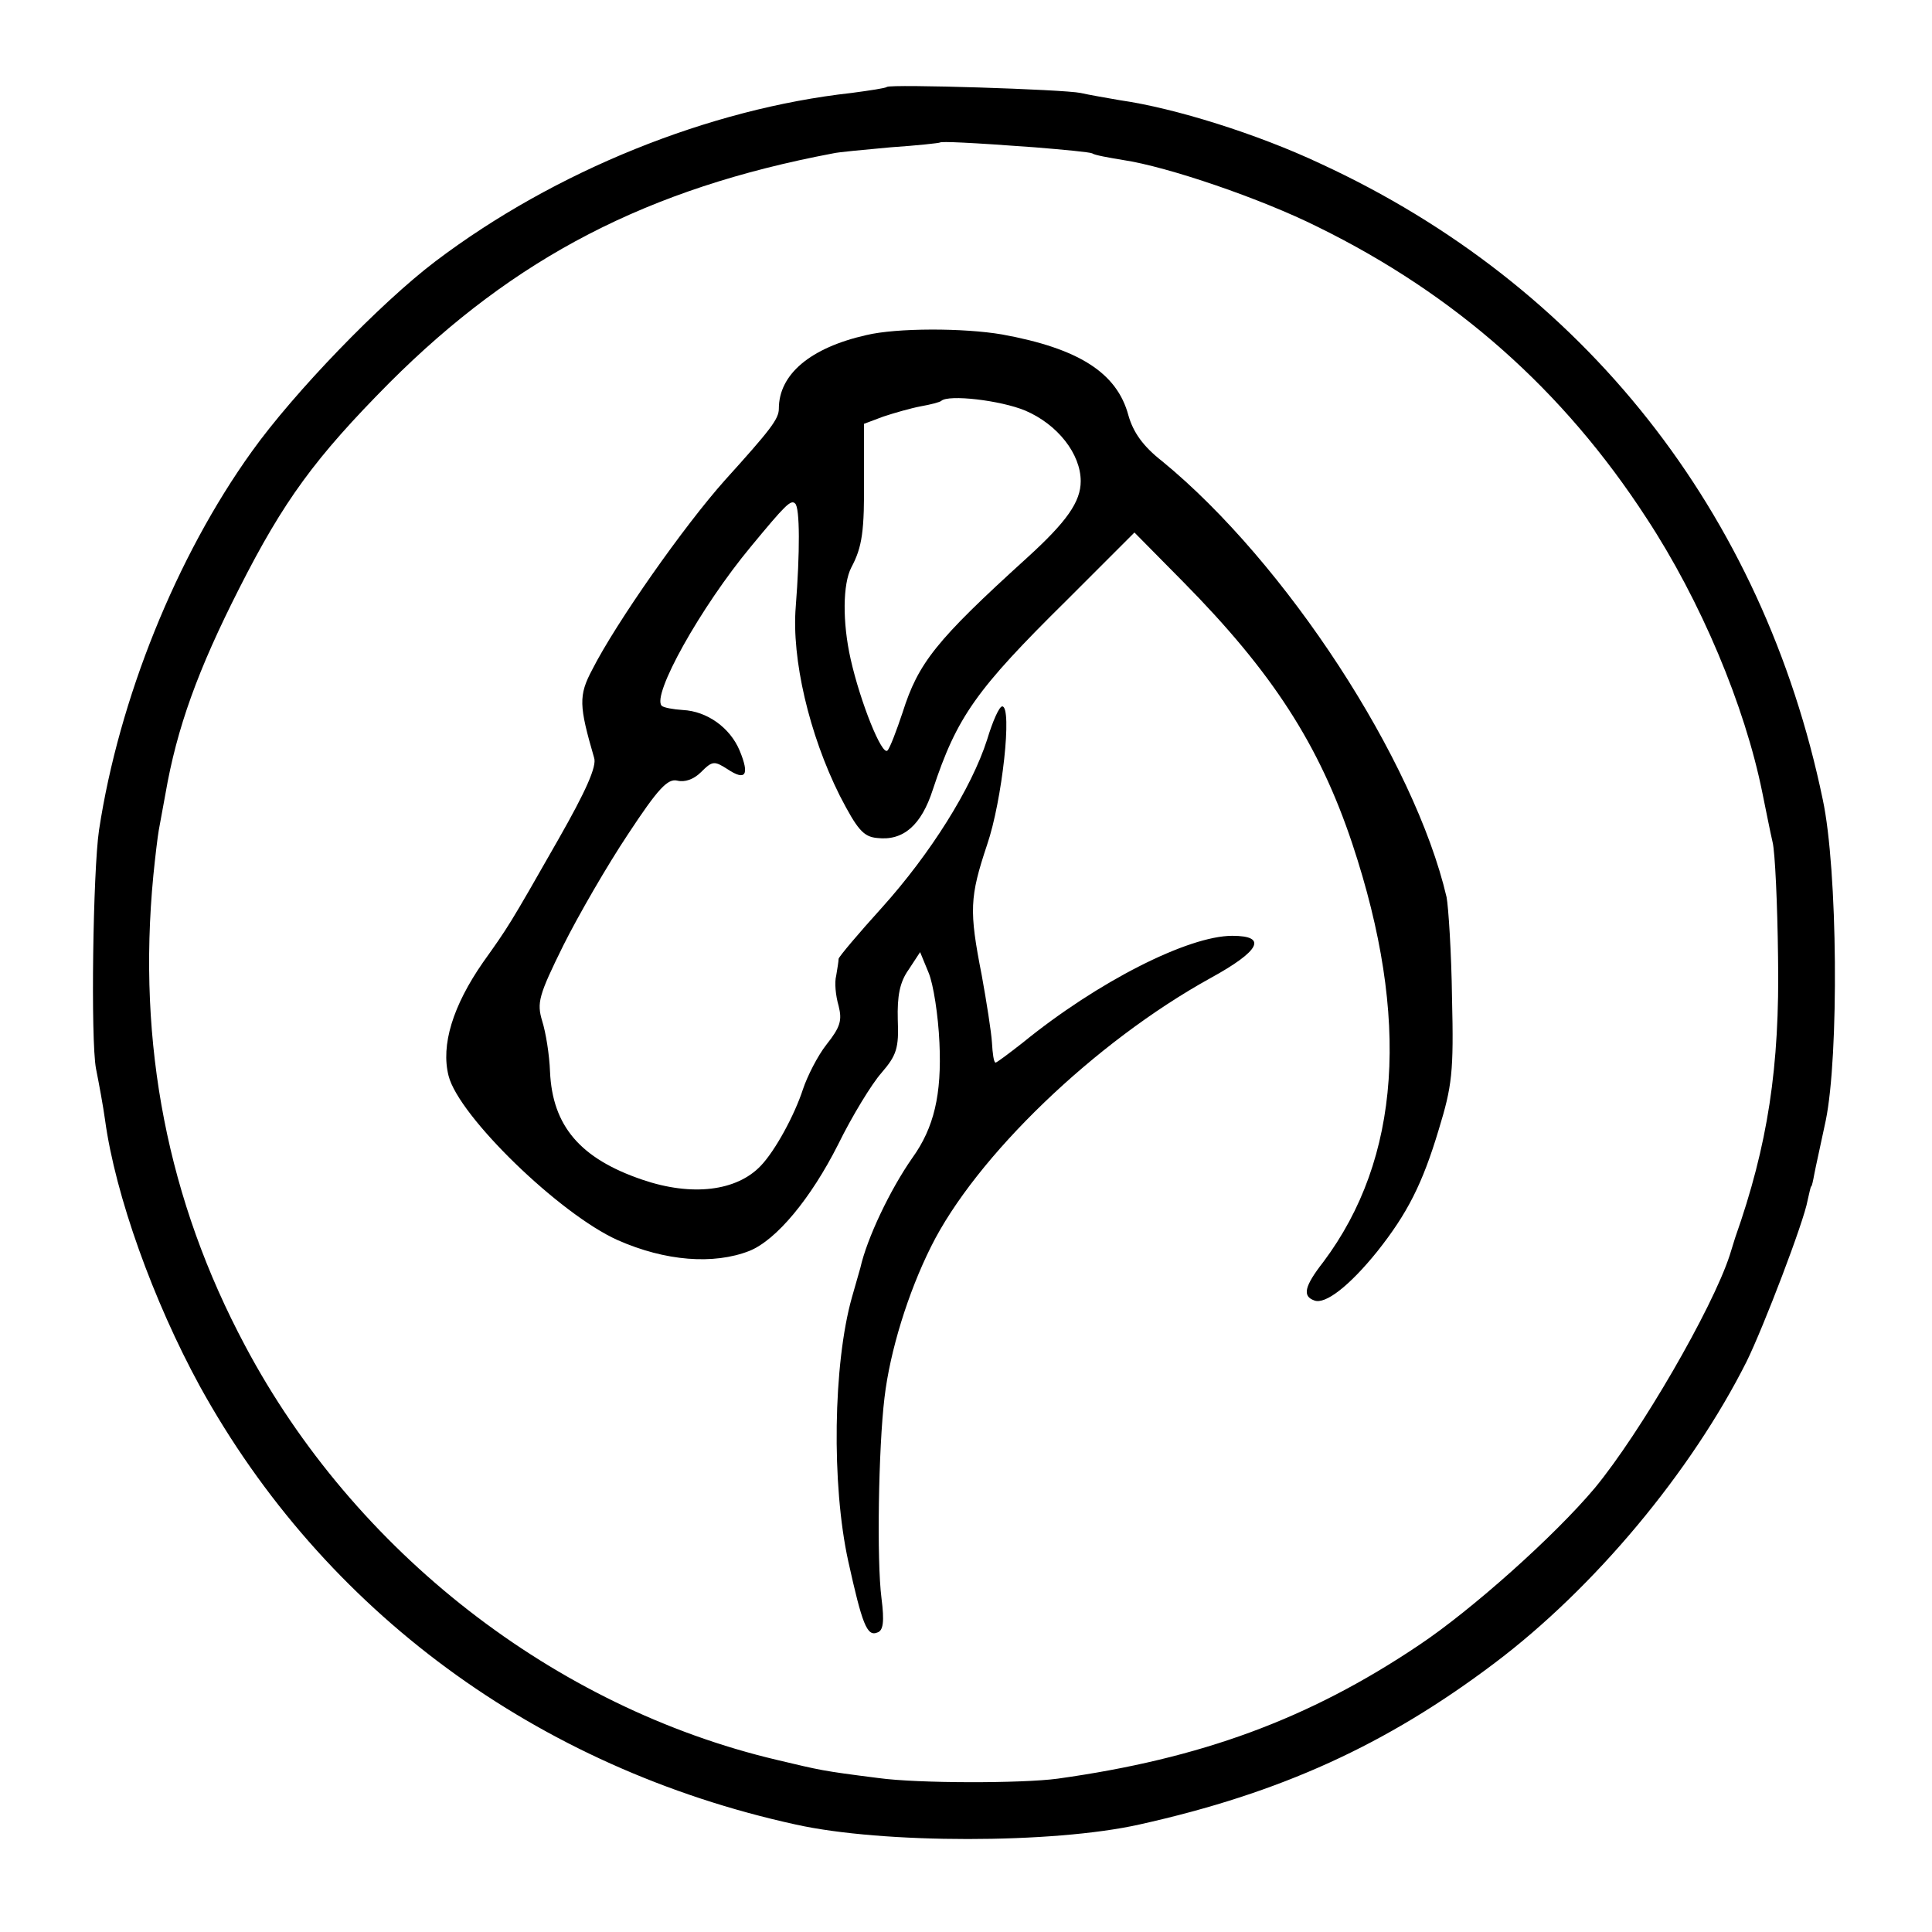
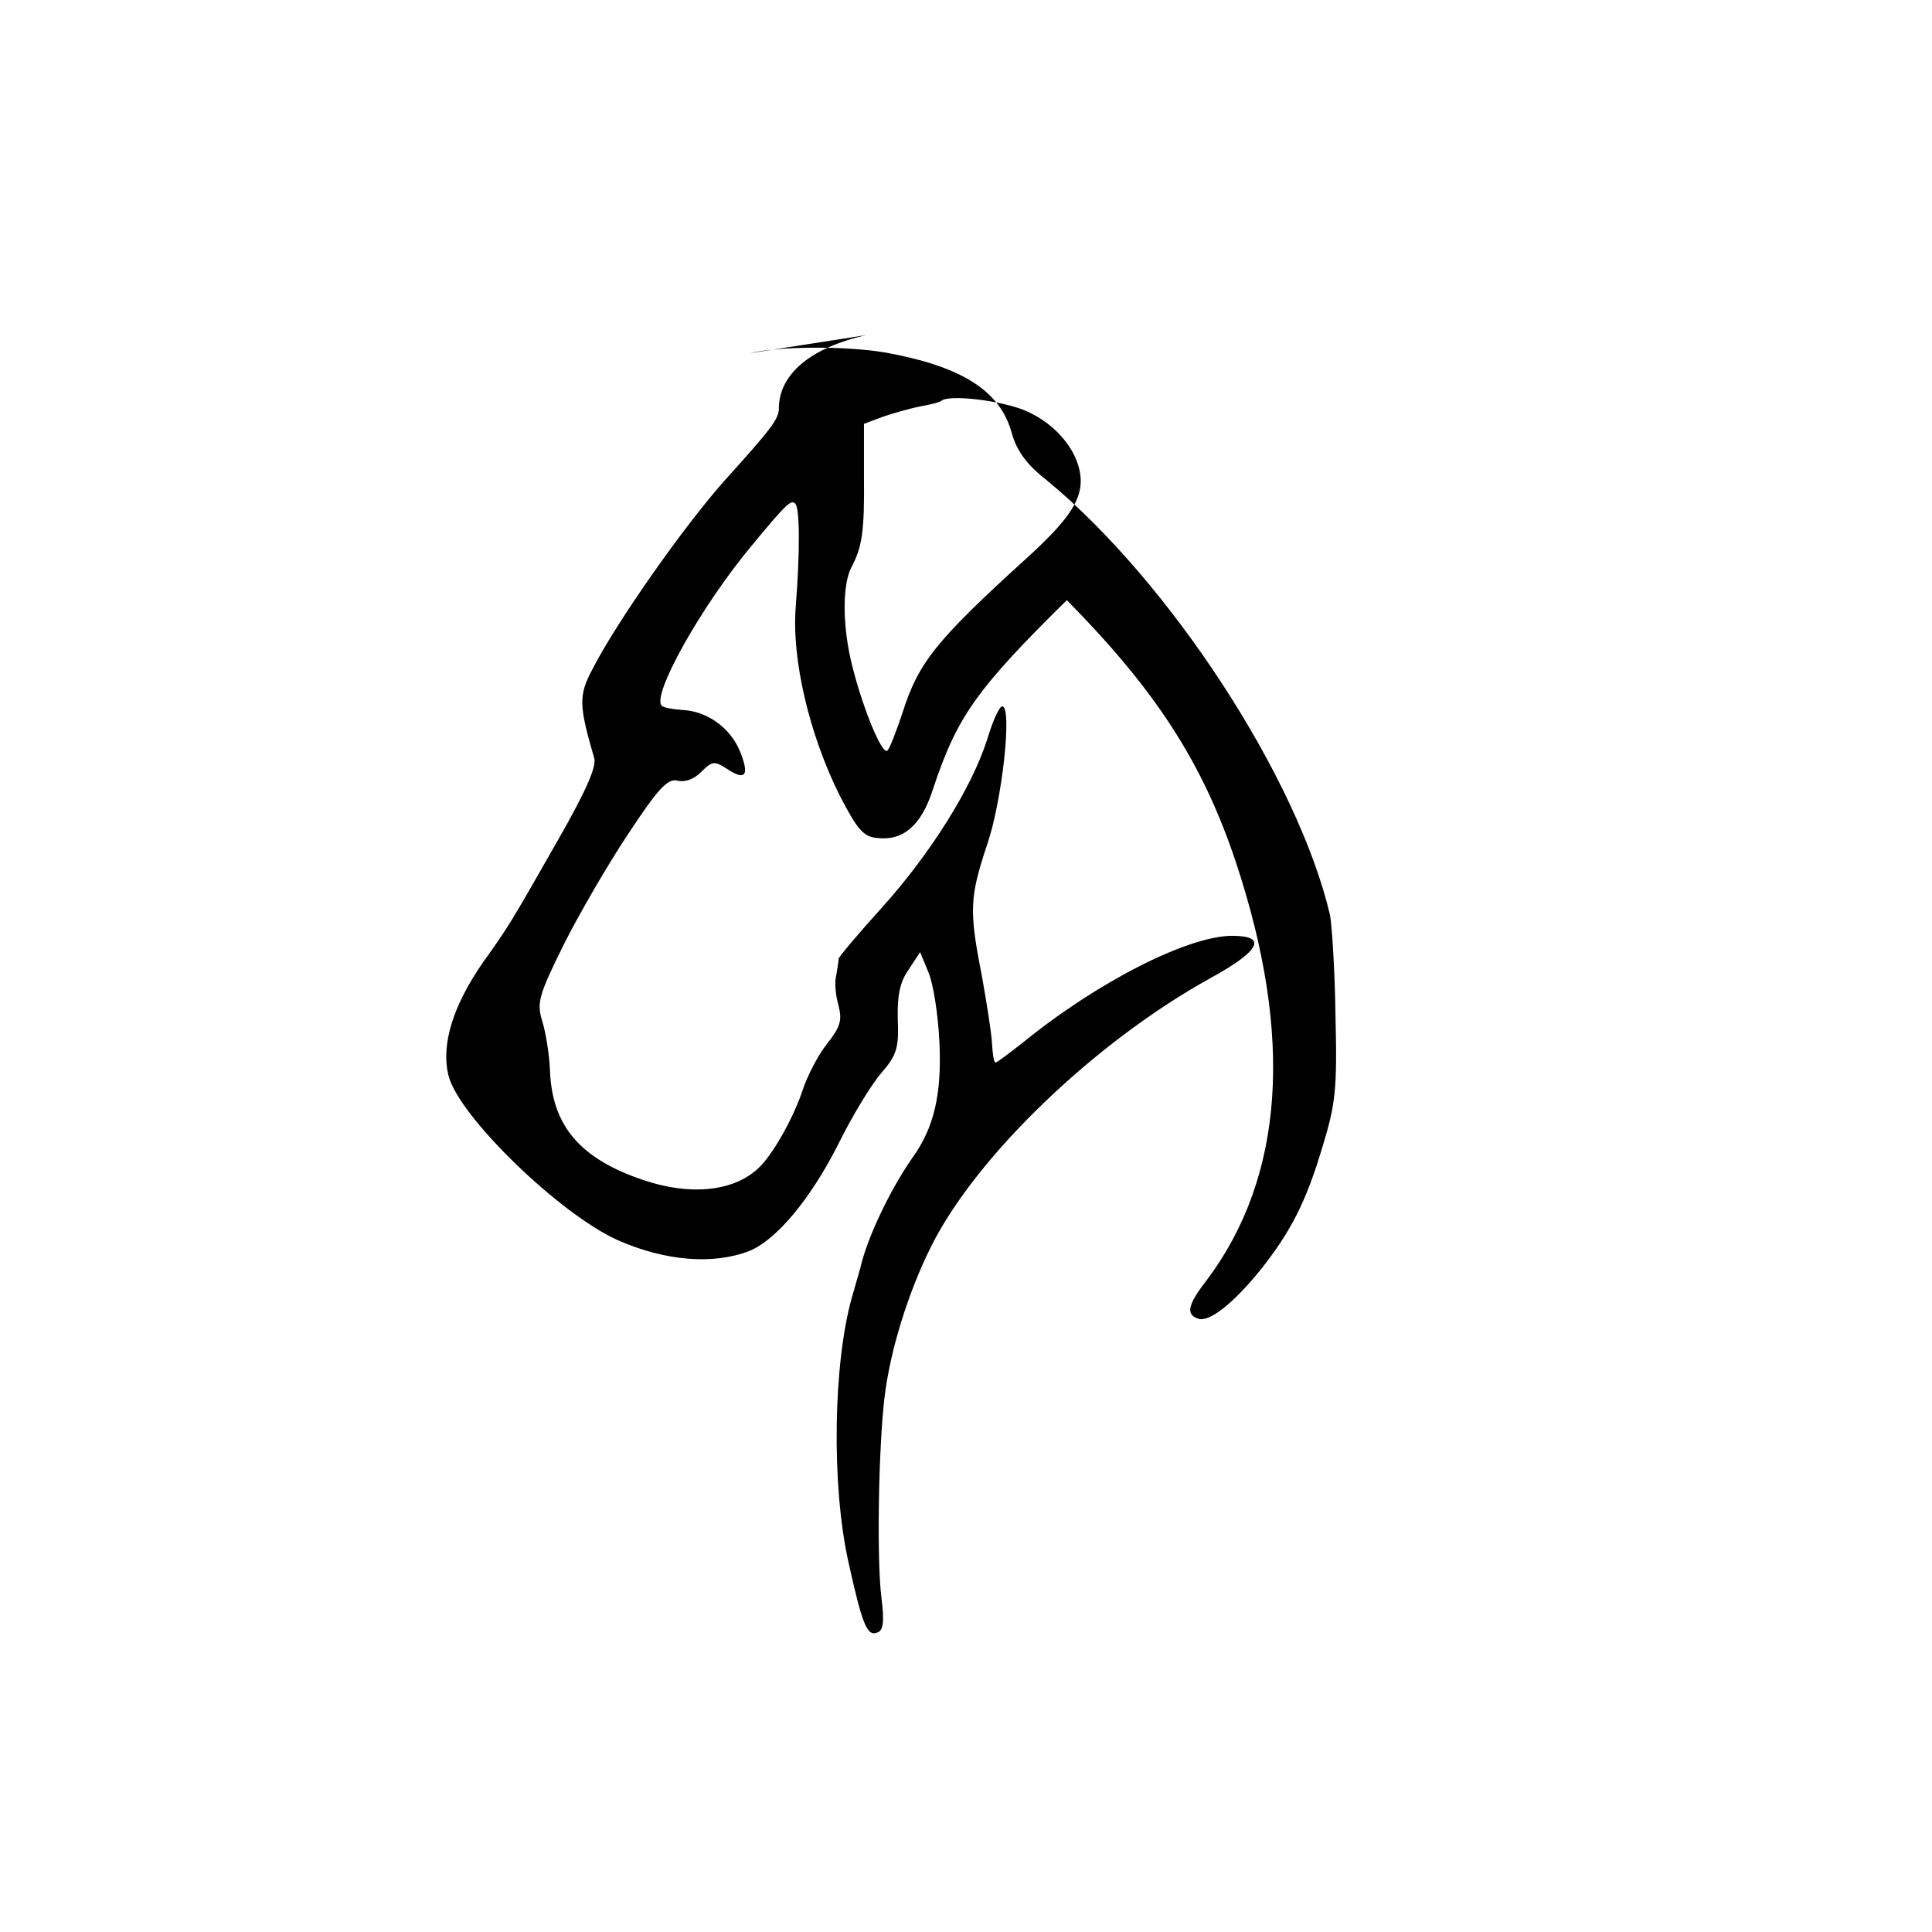
<svg xmlns="http://www.w3.org/2000/svg" version="1.0" width="320pt" height="320pt" viewBox="0 0 320 320" preserveAspectRatio="xMidYMid meet">
  <g transform="translate(0,320) scale(0.1,-0.1)" fill="#000000" stroke="none">
-     <path d="M1469 3056 c-2 -2 -29 -6 -59 -10 -235 -26 -491 -129 -689 -279 -91 -69 -234 -217 -304 -315 -125 -174 -220 -410 -253 -627 -10 -68 -14 -347 -5 -395 5 -25 12 -63 15 -85 17 -125 80 -300 157 -441 205 -372 558 -632 987 -726 144 -32 426 -32 569 0 234 52 409 132 588 267 166 125 326 317 418 500 28 57 95 232 101 267 3 13 5 23 6 23 1 0 3 9 5 20 2 11 11 51 19 89 22 107 20 416 -5 532 -99 476 -396 852 -832 1053 -104 49 -241 92 -332 105 -23 4 -52 9 -65 12 -28 6 -315 15 -321 10z m245 -100 c49 -4 91 -8 95 -10 4 -3 27 -7 51 -11 74 -11 229 -64 323 -111 228 -112 407 -271 544 -482 90 -137 163 -311 192 -455 6 -29 13 -65 17 -82 4 -16 8 -102 9 -190 3 -182 -17 -312 -71 -465 -1 -3 -5 -16 -9 -29 -29 -89 -148 -294 -223 -385 -67 -80 -205 -203 -292 -261 -183 -123 -362 -188 -598 -221 -59 -8 -232 -8 -297 1 -95 12 -96 13 -168 30 -369 87 -700 345 -881 686 -128 240 -179 499 -152 779 3 30 7 64 9 75 2 11 7 38 11 60 19 110 54 206 122 340 74 146 126 217 249 341 208 208 428 322 735 380 8 2 51 6 95 10 44 3 81 7 82 8 2 2 49 0 157 -8z" />
-     <path d="M1435 2645 c-93 -21 -145 -65 -145 -122 0 -17 -14 -35 -89 -118 -68 -76 -181 -237 -220 -314 -23 -43 -22 -60 3 -146 5 -14 -14 -56 -59 -135 -82 -144 -83 -145 -125 -204 -50 -72 -70 -137 -57 -188 17 -67 184 -229 280 -272 79 -35 159 -41 218 -18 45 18 102 87 147 176 23 47 56 101 72 119 25 29 29 41 27 88 -1 39 3 62 18 83 l19 29 14 -34 c8 -19 16 -71 18 -116 4 -86 -9 -141 -45 -191 -37 -53 -75 -133 -86 -182 -1 -3 -7 -25 -14 -49 -31 -110 -34 -310 -6 -437 23 -104 31 -125 48 -118 10 3 12 18 7 57 -8 62 -5 249 5 332 9 77 39 174 77 250 74 149 271 339 463 445 82 45 95 70 36 70 -73 0 -223 -76 -347 -177 -23 -18 -43 -33 -45 -33 -3 0 -5 15 -6 33 -1 17 -9 68 -17 112 -21 107 -20 129 9 216 25 73 42 229 25 229 -5 0 -16 -25 -25 -55 -26 -81 -94 -189 -174 -278 -39 -43 -71 -81 -72 -85 0 -4 -2 -16 -4 -28 -3 -11 -1 -33 4 -50 6 -24 3 -35 -20 -64 -15 -19 -32 -53 -39 -74 -14 -43 -46 -102 -70 -127 -40 -42 -114 -51 -196 -23 -103 35 -149 89 -153 179 -1 28 -7 65 -13 84 -9 30 -6 42 35 125 25 50 73 133 107 184 50 76 66 93 82 89 12 -3 27 2 39 14 19 19 22 19 44 5 30 -20 37 -10 20 31 -16 38 -54 65 -94 67 -16 1 -32 4 -35 7 -17 17 64 163 148 264 57 69 66 78 73 71 8 -7 8 -81 1 -171 -7 -86 22 -211 73 -313 29 -56 39 -68 62 -70 43 -5 73 21 92 80 40 121 72 166 222 314 l112 112 81 -82 c147 -149 225 -269 280 -434 96 -289 80 -521 -48 -692 -32 -41 -35 -57 -15 -64 18 -7 58 24 104 81 50 63 75 112 102 202 22 72 25 95 22 218 -1 76 -6 151 -9 167 -53 227 -266 554 -471 722 -32 25 -48 48 -56 76 -19 71 -83 111 -209 134 -64 11 -175 11 -225 -1z m263 -125 c54 -23 92 -72 92 -117 0 -34 -23 -67 -89 -127 -151 -137 -180 -174 -206 -256 -10 -30 -21 -59 -25 -63 -9 -10 -45 80 -61 151 -14 62 -13 125 1 152 18 34 22 59 21 152 l0 86 32 12 c18 6 46 14 62 17 17 3 32 7 34 9 12 11 98 1 139 -16z" />
+     <path d="M1435 2645 c-93 -21 -145 -65 -145 -122 0 -17 -14 -35 -89 -118 -68 -76 -181 -237 -220 -314 -23 -43 -22 -60 3 -146 5 -14 -14 -56 -59 -135 -82 -144 -83 -145 -125 -204 -50 -72 -70 -137 -57 -188 17 -67 184 -229 280 -272 79 -35 159 -41 218 -18 45 18 102 87 147 176 23 47 56 101 72 119 25 29 29 41 27 88 -1 39 3 62 18 83 l19 29 14 -34 c8 -19 16 -71 18 -116 4 -86 -9 -141 -45 -191 -37 -53 -75 -133 -86 -182 -1 -3 -7 -25 -14 -49 -31 -110 -34 -310 -6 -437 23 -104 31 -125 48 -118 10 3 12 18 7 57 -8 62 -5 249 5 332 9 77 39 174 77 250 74 149 271 339 463 445 82 45 95 70 36 70 -73 0 -223 -76 -347 -177 -23 -18 -43 -33 -45 -33 -3 0 -5 15 -6 33 -1 17 -9 68 -17 112 -21 107 -20 129 9 216 25 73 42 229 25 229 -5 0 -16 -25 -25 -55 -26 -81 -94 -189 -174 -278 -39 -43 -71 -81 -72 -85 0 -4 -2 -16 -4 -28 -3 -11 -1 -33 4 -50 6 -24 3 -35 -20 -64 -15 -19 -32 -53 -39 -74 -14 -43 -46 -102 -70 -127 -40 -42 -114 -51 -196 -23 -103 35 -149 89 -153 179 -1 28 -7 65 -13 84 -9 30 -6 42 35 125 25 50 73 133 107 184 50 76 66 93 82 89 12 -3 27 2 39 14 19 19 22 19 44 5 30 -20 37 -10 20 31 -16 38 -54 65 -94 67 -16 1 -32 4 -35 7 -17 17 64 163 148 264 57 69 66 78 73 71 8 -7 8 -81 1 -171 -7 -86 22 -211 73 -313 29 -56 39 -68 62 -70 43 -5 73 21 92 80 40 121 72 166 222 314 c147 -149 225 -269 280 -434 96 -289 80 -521 -48 -692 -32 -41 -35 -57 -15 -64 18 -7 58 24 104 81 50 63 75 112 102 202 22 72 25 95 22 218 -1 76 -6 151 -9 167 -53 227 -266 554 -471 722 -32 25 -48 48 -56 76 -19 71 -83 111 -209 134 -64 11 -175 11 -225 -1z m263 -125 c54 -23 92 -72 92 -117 0 -34 -23 -67 -89 -127 -151 -137 -180 -174 -206 -256 -10 -30 -21 -59 -25 -63 -9 -10 -45 80 -61 151 -14 62 -13 125 1 152 18 34 22 59 21 152 l0 86 32 12 c18 6 46 14 62 17 17 3 32 7 34 9 12 11 98 1 139 -16z" />
  </g>
</svg>